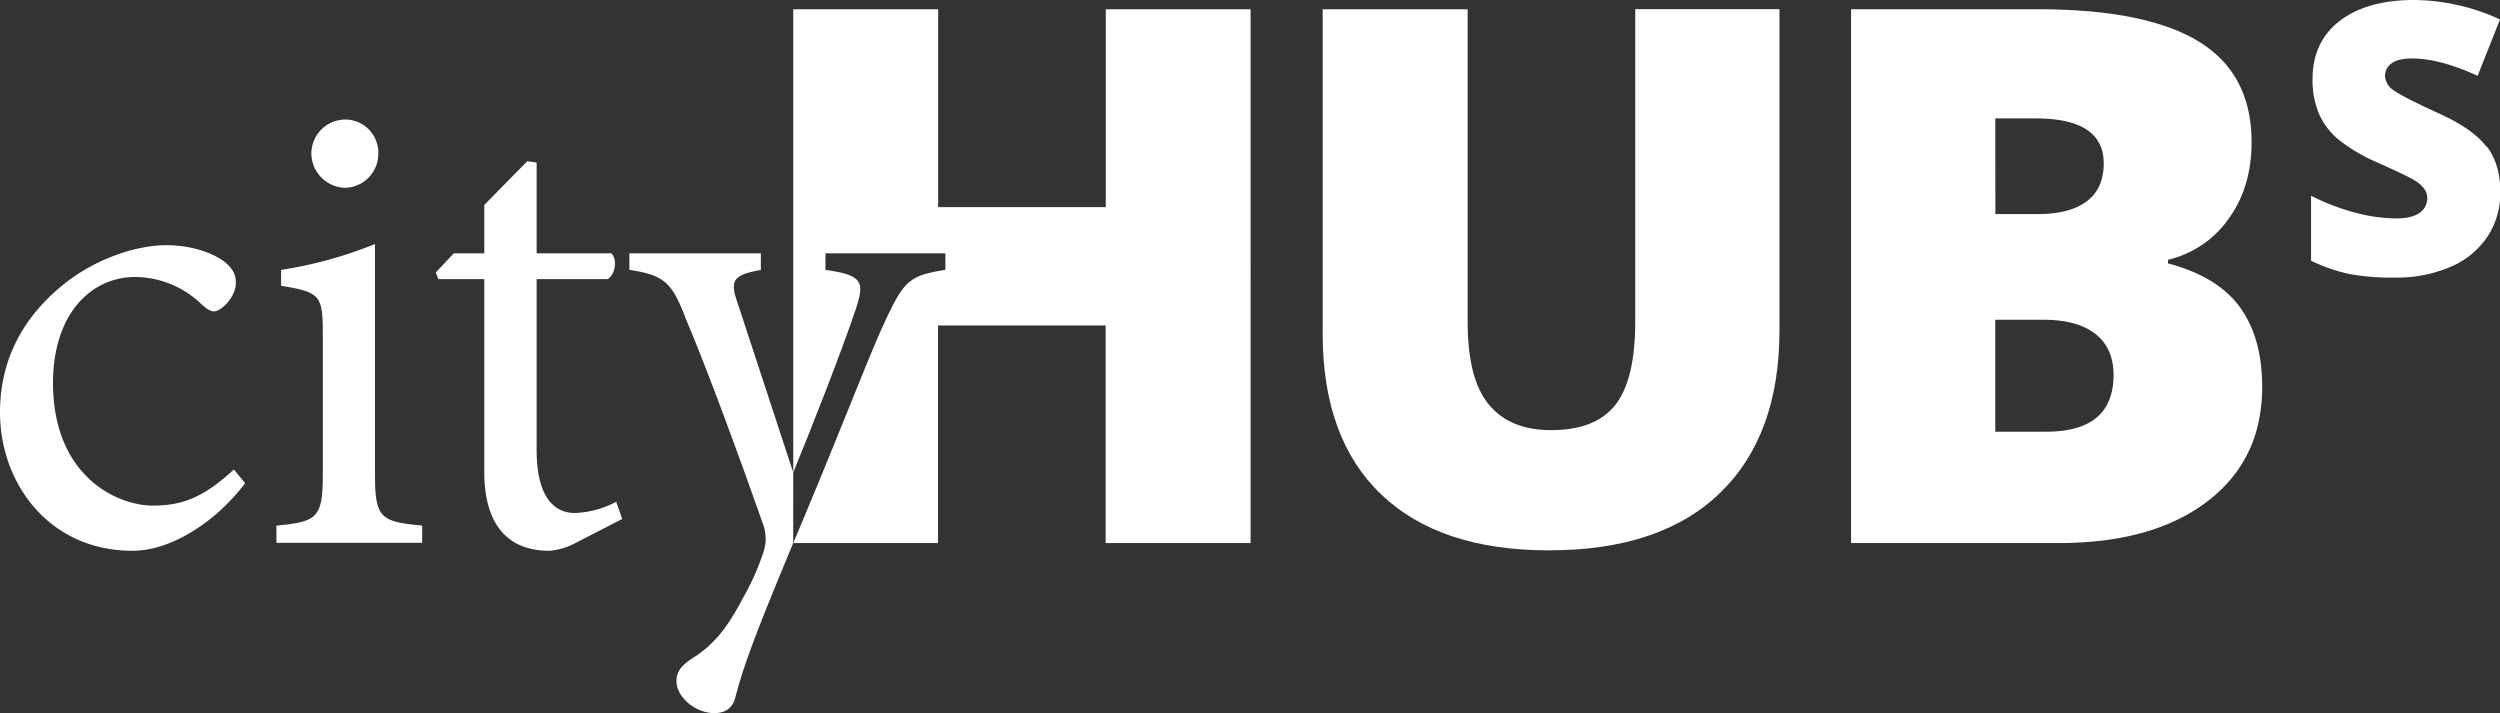
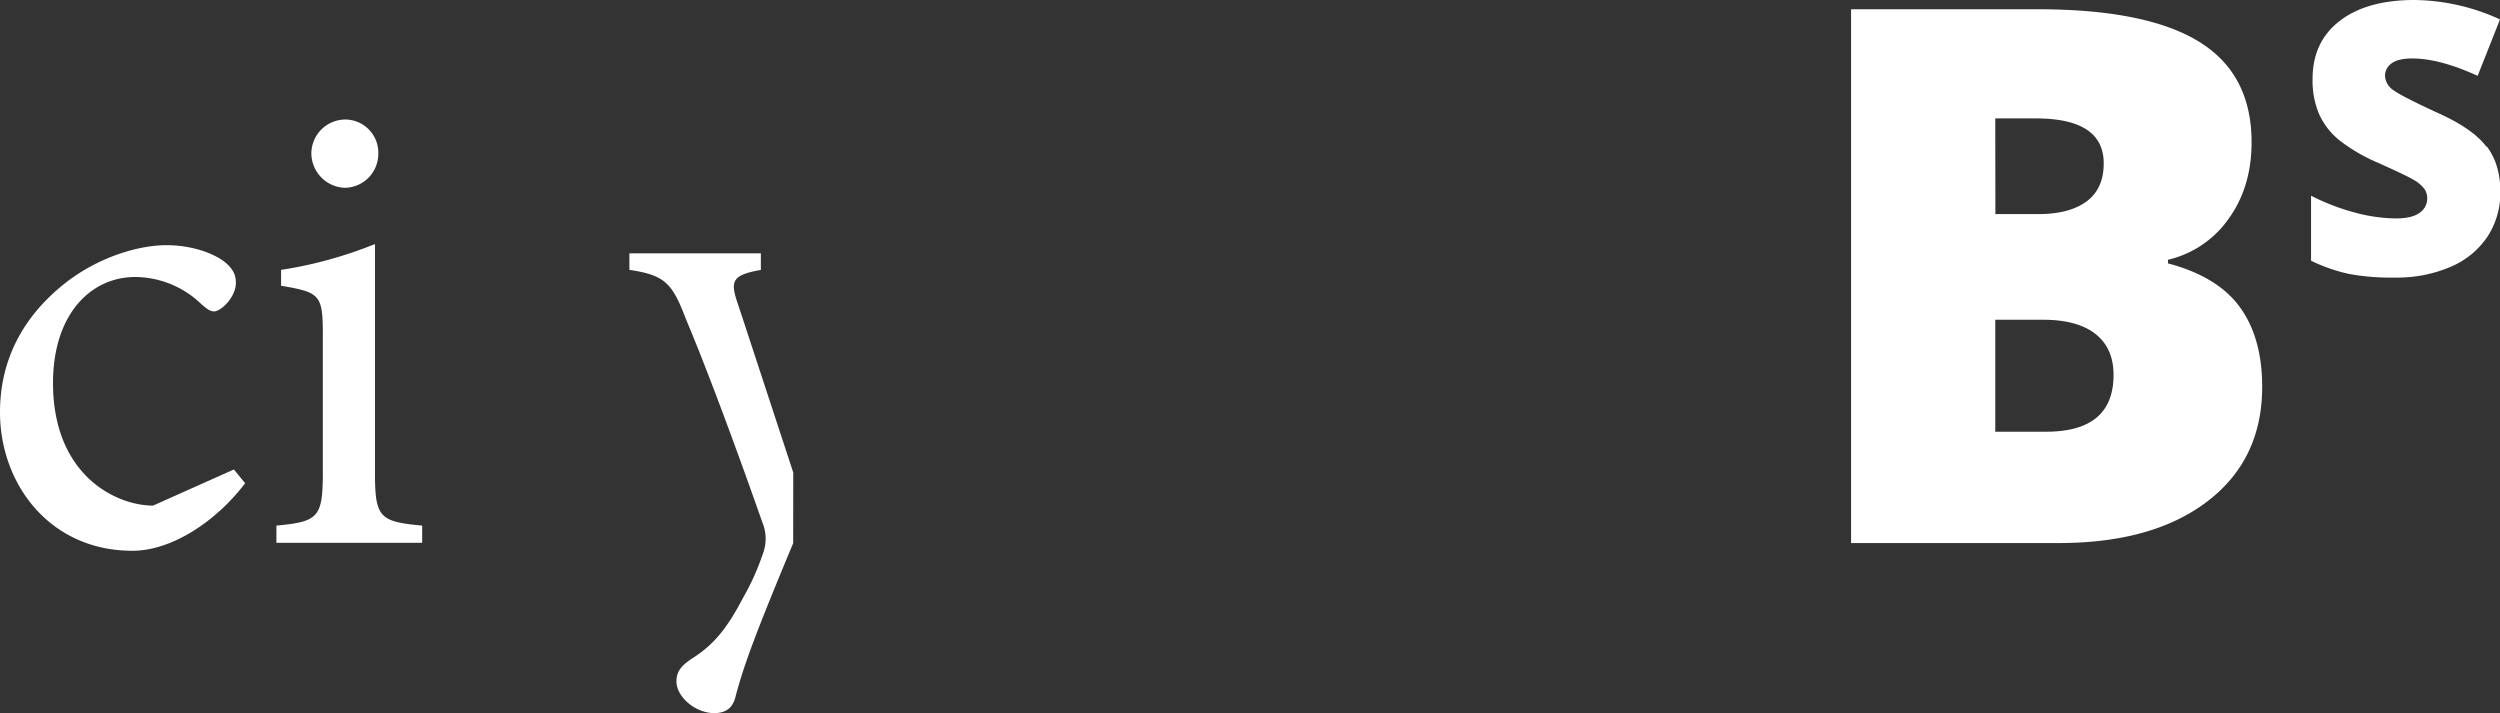
<svg xmlns="http://www.w3.org/2000/svg" viewBox="0 0 692.25 197.46">
  <rect x="0" y="0" width="692.25" height="197.46" fill="#333333" stroke="none" />
  <defs>
    <style>.cls-1{fill:#fff;}</style>
  </defs>
  <g id="Layer_2" data-name="Layer 2">
    <g id="Layer_1-2" data-name="Layer 1">
-       <path class="cls-1" d="M306.19,57.36H259.78V2.56H219.65V130.84c5.13-12.48,13.61-34.1,17.46-45.66,2.21-7,1.92-9-8.54-10.45V70.14h33.21v4.59c-9.72,1.47-11.37,2.93-16.33,13.39-4.58,9.72-10.18,24.91-22.83,55.18-1.05,2.49-2,4.84-3,7.07h40.12V90.12h46.41v60.25h40.14V2.56H306.19Z" />
      <path class="cls-1" d="M620.23,85.06q-6.16-8.49-19.92-12.13v-1A28.38,28.38,0,0,0,617.09,60.6q6.38-8.81,6.37-21.24,0-18.9-14.61-27.85T564.12,2.56H512.56V150.37h57.52q26.08,0,41.2-11.58T626.4,107.1Q626.4,93.56,620.23,85.06ZM552.49,32.79h11.23q18.79,0,18.8,12.44,0,7-4.7,10.51t-13.3,3.54h-12Zm14.06,86.75H552.49v-31h13.25q9.5,0,14.5,3.94t5,11.33Q585.25,119.54,566.55,119.54Z" />
-       <path class="cls-1" d="M452.8,89.11q0,16-5.51,23t-17.75,7q-11.43,0-17.28-7.08t-5.87-22.74V2.56H366.25V92.44q0,29,16.23,44.49t46.46,15.46q30.93,0,47.36-15.92t16.43-44.94v-89H452.8Z" />
      <path class="cls-1" d="M688.49,40.62q-3.76-5-13.44-9.34Q665,26.66,662.69,24.93A5,5,0,0,1,660.41,21a4.18,4.18,0,0,1,1.79-3.43q1.8-1.38,5.74-1.38,7.62,0,18.12,4.81l6.19-15.62A58.08,58.08,0,0,0,668.55,0Q655.4,0,647.87,5.79t-7.52,16.12a23.77,23.77,0,0,0,1.76,9.57,19.81,19.81,0,0,0,5.43,7.17,47.67,47.67,0,0,0,11,6.45q8.09,3.63,10,4.81a9.8,9.8,0,0,1,2.72,2.33,4.41,4.41,0,0,1,.84,2.68,4.8,4.8,0,0,1-2.1,4q-2.1,1.56-6.6,1.56a44.84,44.84,0,0,1-11.47-1.66,60.39,60.39,0,0,1-12-4.63v18a46.32,46.32,0,0,0,10.55,3.67,64,64,0,0,0,12.54,1,37.71,37.71,0,0,0,15.61-3,23.1,23.1,0,0,0,10.19-8.39,22.11,22.11,0,0,0,3.53-12.36q0-7.59-3.76-12.57" />
      <path class="cls-1" d="M219.65,130.84h0l-15.1-46c-2.38-6.79-2.31-8.62,6.13-10.09V70.14h-36.4v4.59c10.09,1.47,11.93,3.85,15.78,13.94,5.5,13,13.76,35.22,21.1,56.14a11.65,11.65,0,0,1,.18,8.25,69.39,69.39,0,0,1-5.69,12.66c-4.22,8.07-7.89,12.66-13.57,16.33-3.12,2-4.77,3.66-4.77,6.6,0,4.4,5.32,8.81,10.45,8.81,2.57,0,5-.92,5.87-4.41,2.35-9.06,6-18.62,16-42.64Z" />
      <path class="cls-1" d="M95.39,52a9.4,9.4,0,0,0,9.36-9.36,9.18,9.18,0,0,0-9.18-9.54,9.43,9.43,0,0,0-9.35,9.54A9.61,9.61,0,0,0,95.39,52Z" />
-       <path class="cls-1" d="M42.38,140c-10.28,0-27.7-8.44-27.7-33.94,0-19.26,10.64-29.36,22.74-29.36a26.61,26.61,0,0,1,18.35,7.53c1.65,1.46,2.57,2,3.48,2,2,0,6.06-4,6.06-7.88,0-2-.55-3.67-2.94-5.69-2.93-2.39-9-4.77-16.33-4.77-7.15,0-18.16,2.93-27.69,10.27C6.05,87.75,0,100,0,114.17c0,19.63,13.58,38.34,36.69,38.34,10.82,0,23.12-8.07,31.19-18.71L64.76,130C56.32,137.84,50.27,140,42.38,140Z" />
-       <path class="cls-1" d="M159.23,142.05c-4.59,0-10.64-2.75-10.64-17.61V77.3h19.63c2.2-1.29,2.75-5.33,1.1-7.16H148.59V45L146,44.64,134.1,56.75V70.14h-8.44l-5,5.32.73,1.84H134.1v53.38c0,14.49,6.42,21.83,18,21.83a18.49,18.49,0,0,0,7.7-2.39l12.48-6.41-1.65-4.77A26.31,26.31,0,0,1,159.23,142.05Z" />
+       <path class="cls-1" d="M42.38,140c-10.28,0-27.7-8.44-27.7-33.94,0-19.26,10.64-29.36,22.74-29.36a26.61,26.61,0,0,1,18.35,7.53c1.65,1.46,2.57,2,3.48,2,2,0,6.06-4,6.06-7.88,0-2-.55-3.67-2.94-5.69-2.93-2.39-9-4.77-16.33-4.77-7.15,0-18.16,2.93-27.69,10.27C6.05,87.75,0,100,0,114.17c0,19.63,13.58,38.34,36.69,38.34,10.82,0,23.12-8.07,31.19-18.71L64.76,130Z" />
      <path class="cls-1" d="M103.83,130.86V67.57a116,116,0,0,1-26,7.16v4.4c11,1.84,11.56,2.57,11.56,13.94v37.79c0,12.48-1.29,13.58-12.85,14.68v4.77h40.36v-4.77C105.11,144.44,103.83,143.34,103.83,130.86Z" />
    </g>
  </g>
</svg>